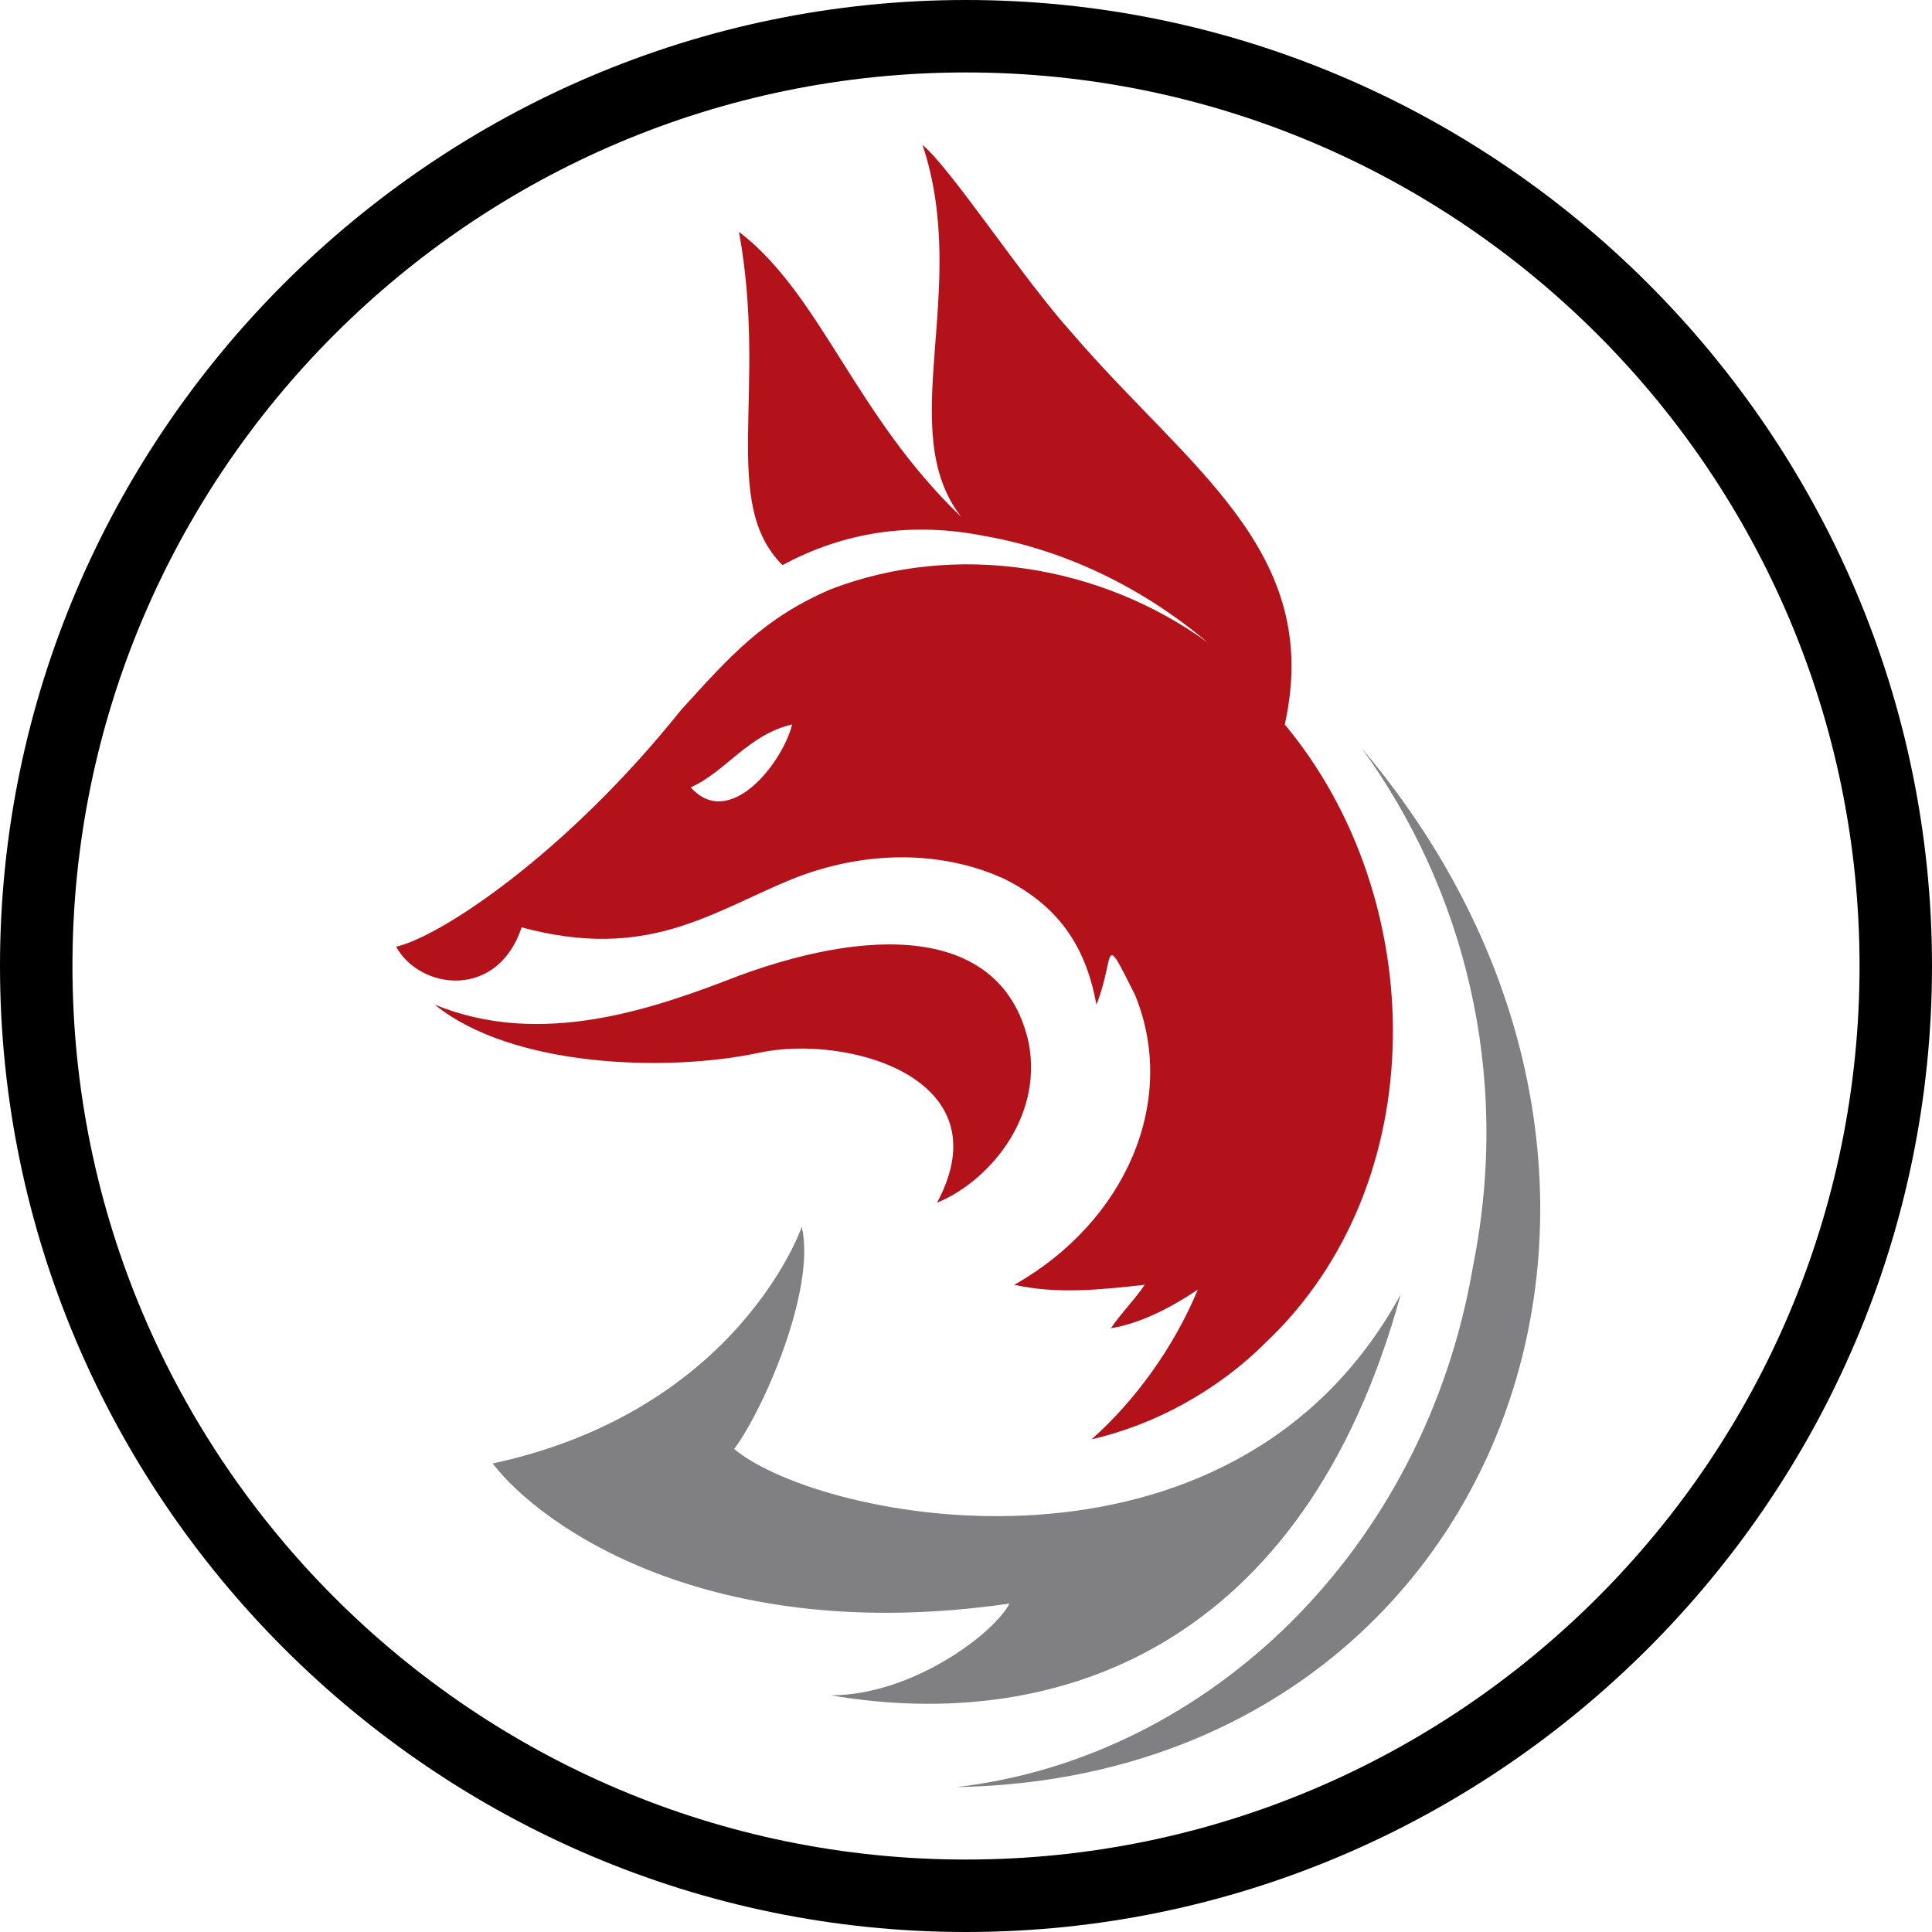
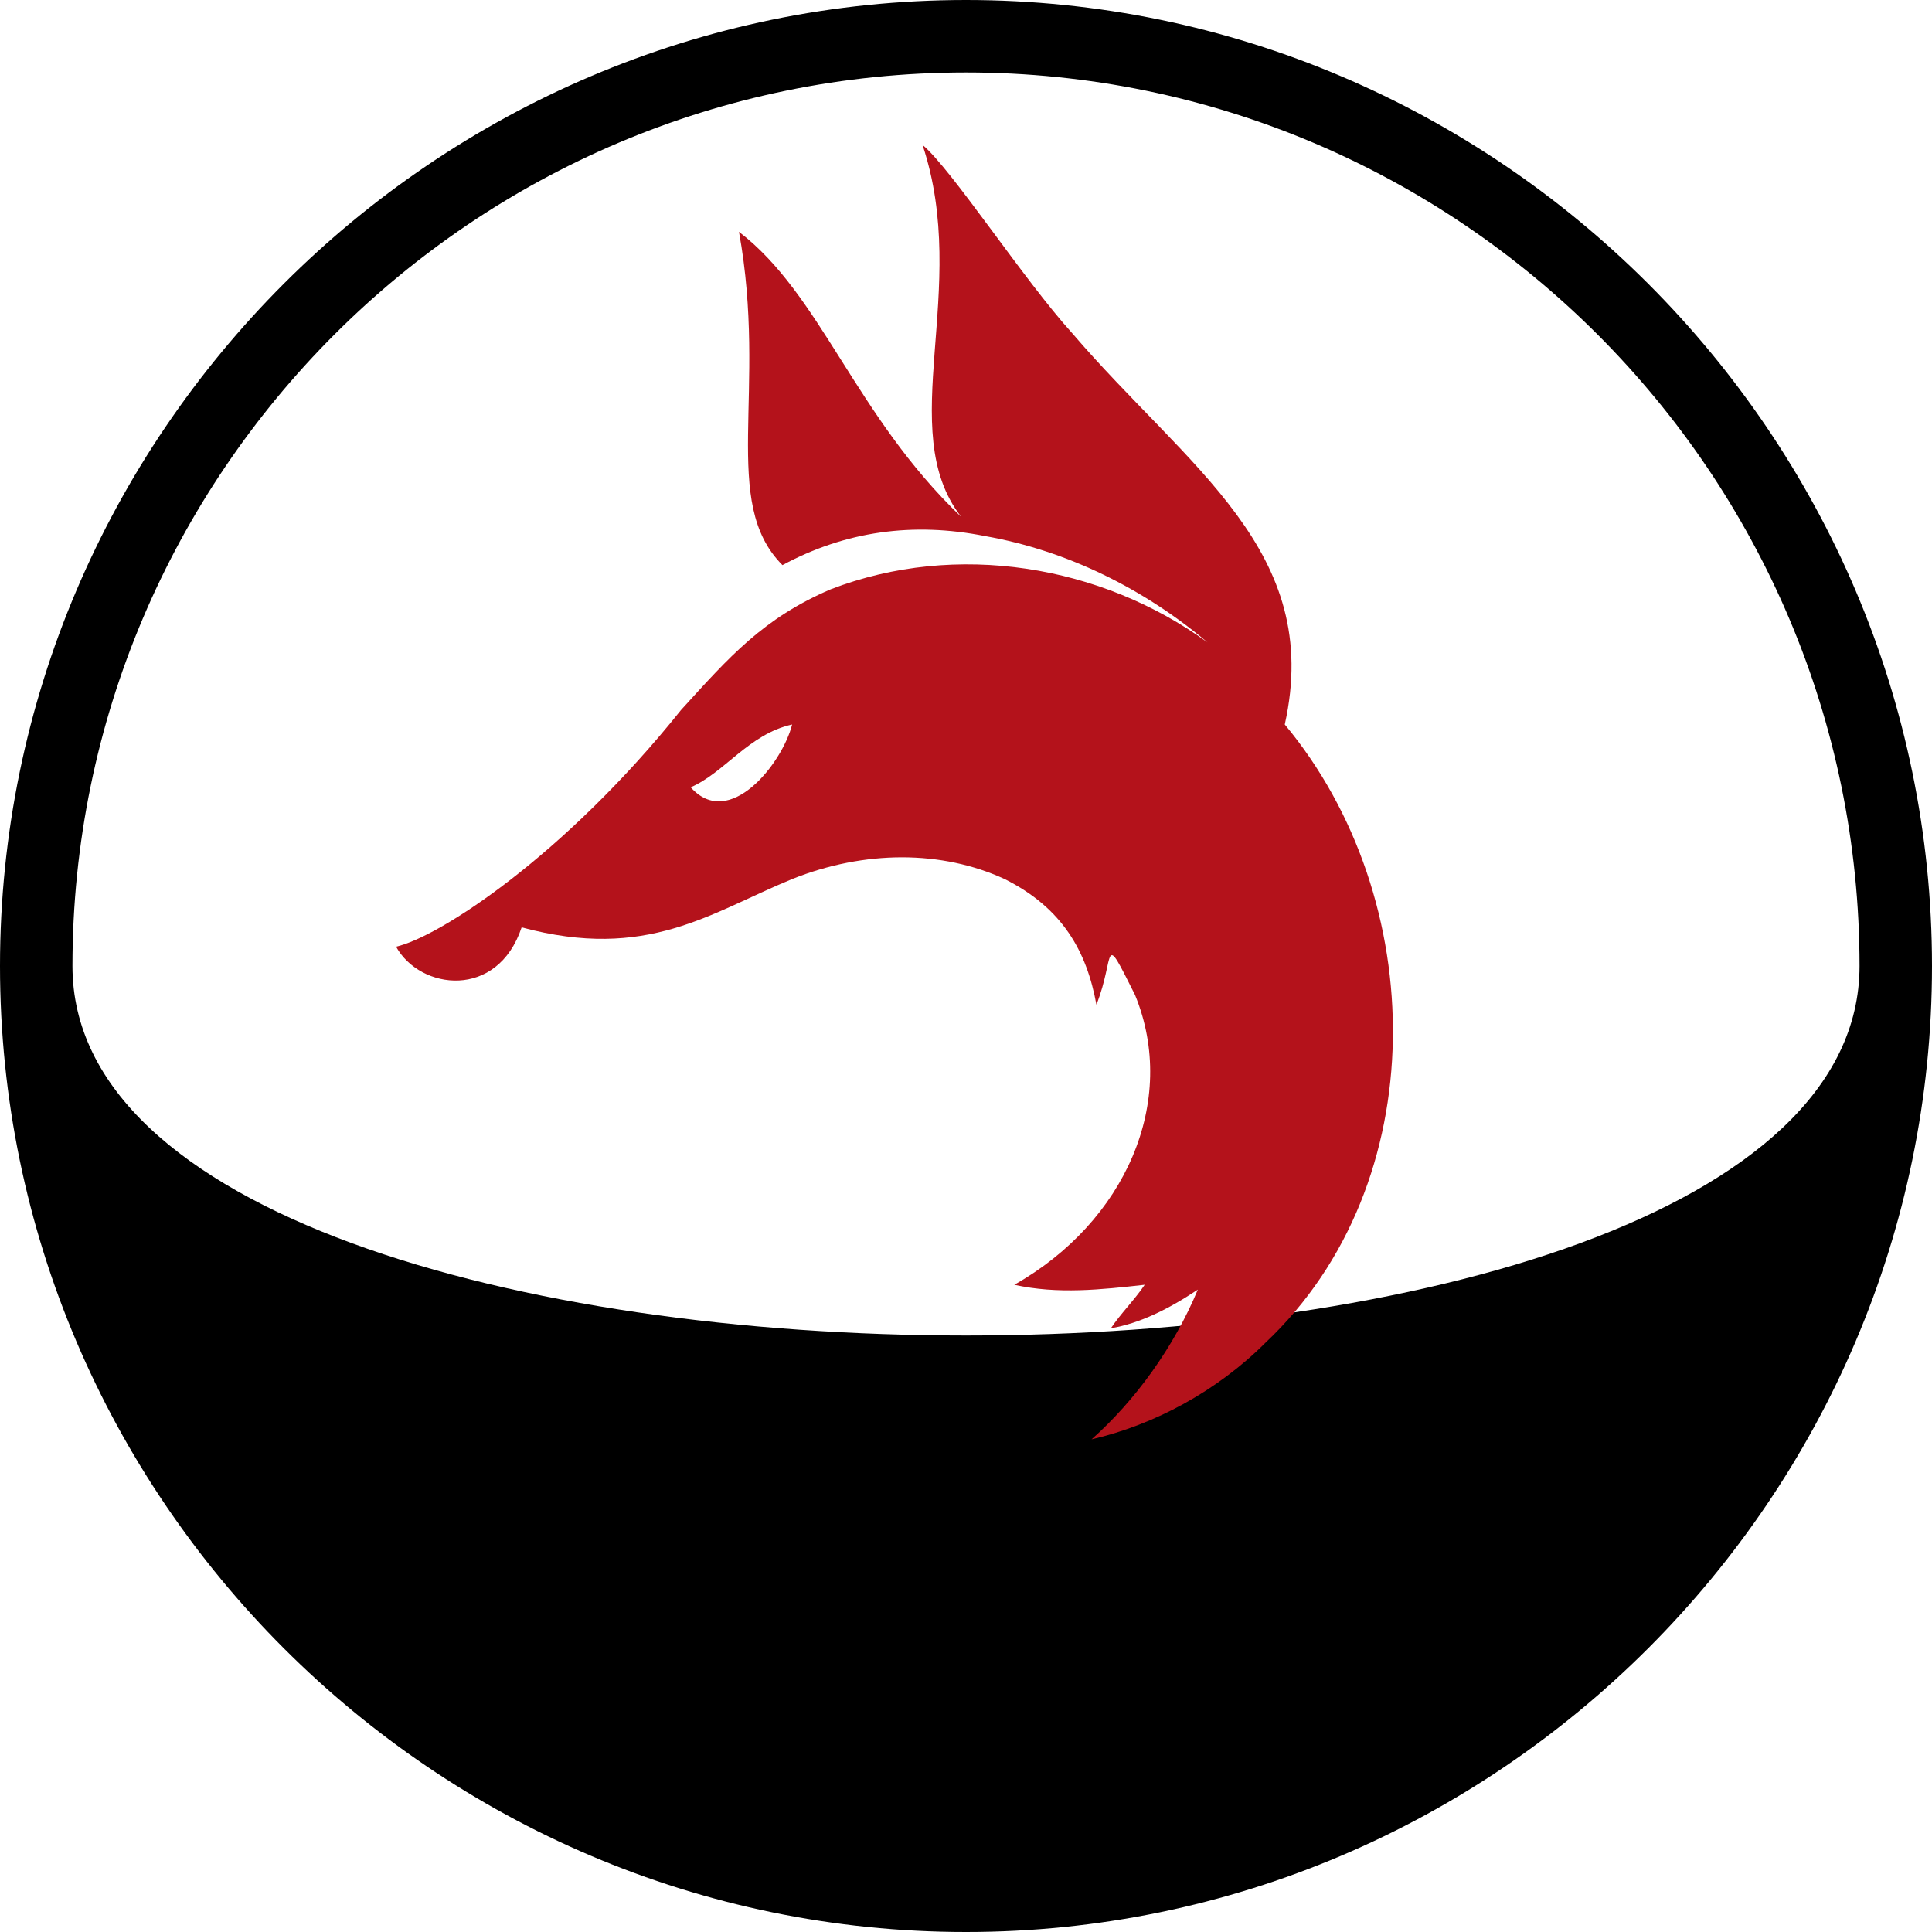
<svg xmlns="http://www.w3.org/2000/svg" version="1.0" id="Layer_1" x="0px" y="0px" viewBox="0 0 40 40" style="enable-background:new 0 0 40 40;" xml:space="preserve">
  <style type="text/css">
	.st0{fill-rule:evenodd;clip-rule:evenodd;fill:#B4121B;}
	.st1{fill:#807F82;}
	.st2{fill-rule:evenodd;clip-rule:evenodd;fill:#807F82;}
</style>
-   <path d="M20,1.5c10.2,0,18.5,8.3,18.5,18.5S30.2,38.5,20,38.5S1.5,30.2,1.5,20S9.8,1.5,20,1.5 M20,0C9,0,0,9,0,20s9,20,20,20  s20-9,20-20S31,0,20,0L20,0z" />
+   <path d="M20,1.5c10.2,0,18.5,8.3,18.5,18.5S1.5,30.2,1.5,20S9.8,1.5,20,1.5 M20,0C9,0,0,9,0,20s9,20,20,20  s20-9,20-20S31,0,20,0L20,0z" />
  <g>
    <g>
-       <path class="st0" d="M15.3,20.2c-1.8,0.7-4.1,1.5-6.3,0.6c1.6,1.3,4.8,1.4,6.7,1c1.8-0.4,5.1,0.5,3.7,3.1c1-0.4,2.2-1.7,1.9-3.3    C20.8,19.3,18.3,19.1,15.3,20.2z" />
      <path class="st0" d="M26.2,27.8c3.5-3.3,3.4-9.2,0.4-12.8c0.8-3.6-2-5.3-4.4-8.1c-1-1.1-2.5-3.4-3.1-3.9c1,3-0.6,5.9,0.8,7.7    c-2.2-2.1-2.9-4.6-4.6-5.9c0.6,3.3-0.4,5.6,0.9,6.9c1.3-0.7,2.7-0.9,4.2-0.6c1.7,0.3,3.3,1.1,4.6,2.2c-2.2-1.6-5.2-2.1-7.8-1.1    c-1.4,0.6-2.1,1.4-3.1,2.5c-2.4,3-5,4.7-5.9,4.9c0.5,0.9,2.1,1.1,2.6-0.4c2.6,0.7,3.9-0.3,5.6-1c1.5-0.6,3.1-0.6,4.4,0    c1.2,0.6,1.7,1.5,1.9,2.6c0.4-1,0.1-1.6,0.8-0.2c0.9,2.2-0.2,4.7-2.5,6c0.9,0.2,1.8,0.1,2.7,0c-0.2,0.3-0.5,0.6-0.7,0.9    c0.6-0.1,1.2-0.4,1.8-0.8c-0.5,1.2-1.3,2.3-2.2,3.1C23.9,29.5,25.2,28.8,26.2,27.8z M14.3,16.3c0.7-0.3,1.2-1.1,2.1-1.3    C16.2,15.8,15.1,17.2,14.3,16.3z" />
    </g>
    <g>
-       <path class="st1" d="M16.6,25.4c0,0-1.3,3.8-6.4,4.9c1,1.3,4.5,3.8,10.7,2.9c-0.3,0.6-2,1.9-3.7,1.9c4.7,0.8,9.8-1,11.8-8.3    c-3.5,6.4-12,4.7-13.8,3.2C15.8,29.2,16.9,26.7,16.6,25.4z" />
-       <path class="st2" d="M28.2,15.5C28.2,15.5,28.2,15.5,28.2,15.5c2.1,2.9,3.1,6.7,2.3,10.7C29.5,32.1,25,36.4,19.8,37c0,0,0,0,0,0    C31,36.8,35.8,24.5,28.2,15.5z" />
-     </g>
+       </g>
  </g>
</svg>